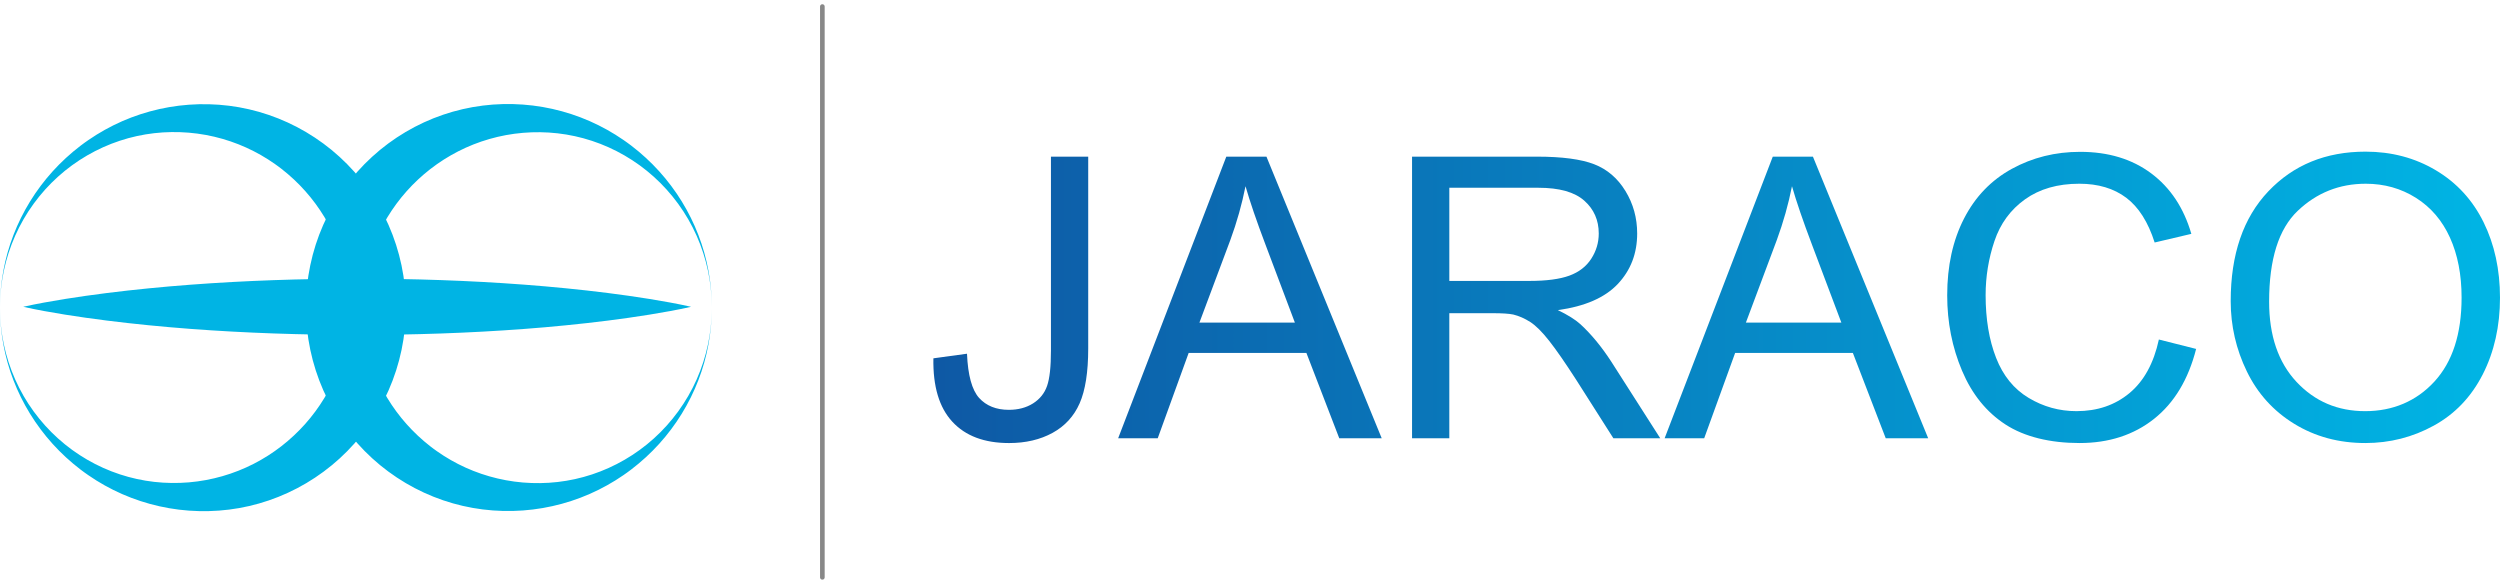
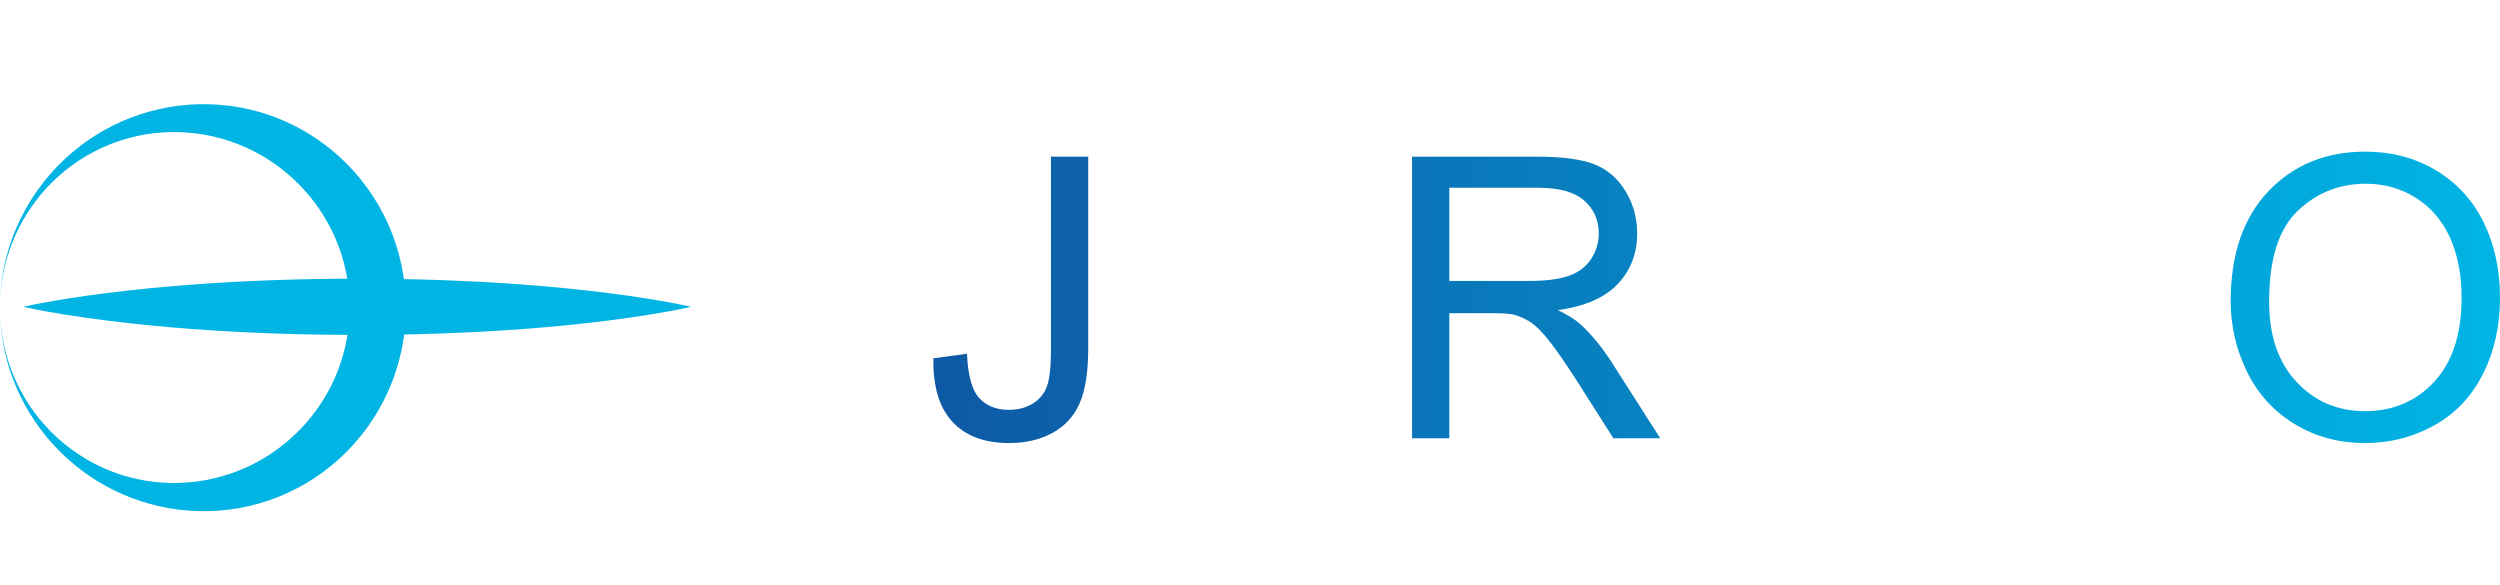
<svg xmlns="http://www.w3.org/2000/svg" width="500" height="117" viewBox="0 0 500 117" fill="none">
  <path d="M217.643 31.327V69.711C217.643 74.418 217.067 78.067 215.931 80.657C214.794 83.24 212.987 85.219 210.517 86.57C208.039 87.93 205.138 88.61 201.817 88.61C196.868 88.61 193.09 87.19 190.465 84.341C187.84 81.502 186.575 77.275 186.678 71.665L193.399 70.744C193.58 75.047 194.388 77.99 195.817 79.582C197.254 81.166 199.242 81.966 201.772 81.966C203.64 81.966 205.258 81.536 206.618 80.676C207.969 79.815 208.907 78.653 209.415 77.182C209.931 75.71 210.189 73.361 210.189 70.133V31.327H217.642H217.643Z" fill="url(#paint0_linear_510_719)" />
-   <path d="M223.633 87.647L245.261 31.329H253.29L276.34 87.647H267.85L261.281 70.591H237.731L231.547 87.647H223.633ZM239.884 64.521H258.976L253.098 48.924C251.305 44.186 249.973 40.294 249.103 37.246C248.385 40.857 247.374 44.443 246.068 48.002L239.884 64.521Z" fill="url(#paint1_linear_510_719)" />
  <path d="M282.41 87.647V31.329H307.381C312.4 31.329 316.217 31.835 318.829 32.846C321.441 33.859 323.528 35.645 325.091 38.206C326.653 40.767 327.434 43.597 327.434 46.696C327.434 50.69 326.141 54.059 323.555 56.799C320.967 59.539 316.972 61.281 311.569 62.023C313.541 62.971 315.039 63.905 316.064 64.827C318.241 66.825 320.302 69.322 322.249 72.318L332.044 87.647H322.671L315.218 75.929C313.041 72.549 311.247 69.962 309.839 68.17C308.431 66.377 307.17 65.122 306.056 64.405C304.941 63.688 303.808 63.189 302.655 62.906C301.81 62.728 300.428 62.638 298.507 62.638H289.863V87.647H282.41V87.647ZM289.863 56.184H305.883C309.288 56.184 311.952 55.832 313.873 55.128C315.794 54.424 317.254 53.297 318.252 51.747C319.251 50.198 319.751 48.514 319.751 46.696C319.751 44.032 318.784 41.842 316.851 40.127C314.917 38.411 311.863 37.552 307.689 37.552H289.864V56.184H289.863Z" fill="url(#paint2_linear_510_719)" />
-   <path d="M332.928 87.647L354.555 31.329H362.585L385.634 87.647H377.144L370.575 70.591H347.026L340.841 87.647H332.928ZM349.178 64.521H368.271L362.393 48.924C360.6 44.186 359.268 40.294 358.397 37.246C357.68 40.857 356.668 44.443 355.363 48.002L349.178 64.521Z" fill="url(#paint3_linear_510_719)" />
-   <path d="M431.773 67.902L439.226 69.784C437.663 75.905 434.853 80.573 430.794 83.787C426.735 87.001 421.772 88.608 415.908 88.608C410.044 88.608 404.902 87.372 401.099 84.9C397.296 82.429 394.401 78.85 392.417 74.163C390.432 69.476 389.44 64.444 389.44 59.065C389.44 53.2 390.56 48.084 392.802 43.718C395.042 39.351 398.231 36.034 402.367 33.768C406.503 31.501 411.055 30.368 416.025 30.368C421.659 30.368 426.397 31.803 430.238 34.671C434.08 37.539 436.756 41.572 438.268 46.772L430.93 48.5C429.625 44.403 427.728 41.419 425.245 39.549C422.76 37.68 419.636 36.745 415.871 36.745C411.542 36.745 407.925 37.782 405.018 39.856C402.111 41.931 400.068 44.716 398.891 48.212C397.713 51.708 397.124 55.313 397.124 59.026C397.124 63.816 397.821 67.997 399.218 71.569C400.613 75.142 402.783 77.812 405.729 79.579C408.674 81.346 411.862 82.23 415.294 82.23C419.469 82.23 423.003 81.027 425.898 78.619C428.791 76.212 430.751 72.639 431.775 67.901L431.773 67.902Z" fill="url(#paint4_linear_510_719)" />
  <path d="M446.14 60.219C446.14 50.871 448.65 43.553 453.67 38.263C458.689 32.976 465.169 30.33 473.108 30.33C478.307 30.33 482.994 31.572 487.169 34.057C491.343 36.541 494.525 40.006 496.715 44.449C498.904 48.892 499.999 53.931 499.999 59.566C499.999 65.2 498.847 70.386 496.542 74.894C494.237 79.402 490.971 82.815 486.745 85.132C482.52 87.45 477.961 88.608 473.069 88.608C467.768 88.608 463.029 87.328 458.855 84.767C454.681 82.207 451.518 78.71 449.367 74.279C447.215 69.849 446.139 65.162 446.139 60.219L446.14 60.219ZM453.824 60.334C453.824 67.121 455.649 72.467 459.298 76.372C462.948 80.278 467.525 82.231 473.032 82.231C478.539 82.231 483.256 80.259 486.881 76.315C490.505 72.371 492.317 66.775 492.317 59.527C492.317 54.944 491.543 50.941 489.993 47.522C488.443 44.103 486.176 41.453 483.193 39.571C480.209 37.688 476.86 36.747 473.147 36.747C467.871 36.747 463.331 38.559 459.528 42.183C455.725 45.808 453.824 51.858 453.824 60.334V60.334Z" fill="url(#paint5_linear_510_719)" />
  <path d="M4.66958e-06 61.519C-0.002 56.573 0.905 51.627 2.695 46.988C4.481 42.347 7.141 38.016 10.53 34.271C12.224 32.398 14.102 30.675 16.134 29.126C16.391 28.937 16.643 28.74 16.904 28.555C17.165 28.372 17.423 28.18 17.689 28.003C18.216 27.641 18.753 27.286 19.299 26.948C19.845 26.608 20.4 26.282 20.963 25.969C21.526 25.655 22.098 25.353 22.677 25.066C27.313 22.762 32.47 21.328 37.778 20.943C40.429 20.751 43.123 20.814 45.804 21.149C48.485 21.486 51.151 22.097 53.742 22.982C58.923 24.747 63.797 27.61 67.92 31.377C69.981 33.259 71.857 35.362 73.501 37.645C75.145 39.927 76.558 42.39 77.701 44.98C78.845 47.57 79.719 50.286 80.302 53.066C80.886 55.845 81.179 58.686 81.181 61.519C81.181 64.352 80.892 67.193 80.311 69.974C79.732 72.754 78.859 75.472 77.717 78.064C76.576 80.656 75.164 83.121 73.52 85.406C71.877 87.691 70.002 89.797 67.941 91.681C63.818 95.452 58.941 98.321 53.755 100.087C52.46 100.531 51.144 100.905 49.818 101.21C48.491 101.518 47.153 101.752 45.812 101.921C43.129 102.258 40.432 102.317 37.778 102.126C32.468 101.739 27.307 100.301 22.67 97.992C21.511 97.416 20.383 96.784 19.291 96.106C18.744 95.767 18.208 95.414 17.681 95.049C17.415 94.871 17.157 94.68 16.896 94.496C16.635 94.311 16.382 94.115 16.125 93.924C14.094 92.374 12.216 90.648 10.523 88.774C7.134 85.026 4.477 80.693 2.692 76.051C0.904 71.412 -0.002 66.466 4.66958e-06 61.519ZM4.66958e-06 61.519C0.002 63.992 0.258 66.466 0.768 68.882C1.278 71.298 2.043 73.658 3.044 75.907C5.044 80.406 7.999 84.447 11.607 87.691C15.213 90.941 19.469 93.388 23.967 94.868C26.216 95.611 28.526 96.111 30.843 96.376C33.162 96.639 35.488 96.664 37.779 96.472C42.365 96.082 46.773 94.792 50.723 92.772C51.217 92.519 51.704 92.255 52.183 91.98C52.664 91.707 53.136 91.421 53.6 91.126C54.528 90.532 55.426 89.902 56.291 89.231C58.017 87.887 59.609 86.398 61.045 84.784C63.916 81.557 66.159 77.847 67.662 73.894C69.167 69.939 69.933 65.744 69.935 61.519C69.937 57.294 69.181 53.095 67.677 49.137C66.177 45.18 63.937 41.465 61.065 38.232C59.629 36.617 58.035 35.124 56.308 33.778C56.089 33.614 55.875 33.442 55.653 33.283C55.431 33.123 55.212 32.957 54.986 32.802C54.537 32.484 54.08 32.178 53.616 31.882C52.685 31.292 51.725 30.74 50.736 30.235C46.781 28.213 42.369 26.922 37.779 26.536C35.486 26.345 33.157 26.371 30.838 26.637C28.519 26.903 26.208 27.406 23.959 28.151C19.46 29.635 15.205 32.087 11.6 35.339C7.993 38.587 5.041 42.63 3.041 47.13C2.041 49.379 1.276 51.739 0.767 54.155C0.258 56.574 0.002 59.047 4.66958e-06 61.519Z" fill="#00B4E4" />
-   <path d="M142.364 61.519C142.366 66.465 141.459 71.412 139.668 76.051C137.883 80.691 135.223 85.023 131.834 88.768C130.14 90.64 128.262 92.364 126.23 93.912C125.973 94.102 125.721 94.298 125.46 94.483C125.198 94.667 124.941 94.858 124.675 95.036C124.147 95.398 123.611 95.752 123.065 96.091C122.519 96.43 121.964 96.757 121.4 97.069C120.837 97.384 120.266 97.686 119.686 97.973C115.051 100.277 109.894 101.71 104.586 102.095C101.934 102.287 99.24 102.224 96.559 101.889C93.879 101.552 91.213 100.942 88.622 100.057C83.44 98.291 78.566 95.428 74.444 91.662C72.382 89.779 70.507 87.676 68.862 85.394C67.218 83.111 65.806 80.648 64.662 78.058C63.518 75.468 62.645 72.752 62.061 69.973C61.478 67.194 61.184 64.353 61.183 61.52C61.183 58.687 61.471 55.845 62.053 53.065C62.632 50.285 63.504 47.566 64.647 44.975C65.788 42.383 67.199 39.917 68.844 37.633C70.487 35.347 72.362 33.241 74.423 31.357C78.546 27.587 83.423 24.717 88.608 22.951C89.904 22.507 91.22 22.134 92.546 21.828C93.872 21.521 95.211 21.286 96.552 21.117C99.235 20.78 101.932 20.721 104.585 20.913C109.896 21.3 115.057 22.738 119.693 25.046C120.853 25.623 121.98 26.255 123.073 26.933C123.619 27.272 124.156 27.625 124.683 27.989C124.949 28.168 125.206 28.359 125.468 28.543C125.729 28.727 125.982 28.924 126.238 29.114C128.27 30.665 130.148 32.39 131.841 34.264C135.229 38.012 137.887 42.346 139.671 46.987C141.461 51.628 142.367 56.575 142.364 61.52L142.364 61.519ZM142.364 61.519C142.361 59.047 142.106 56.573 141.595 54.157C141.086 51.74 140.321 49.38 139.319 47.132C137.319 42.633 134.364 38.592 130.757 35.347C127.15 32.097 122.895 29.651 118.396 28.171C116.147 27.428 113.838 26.928 111.521 26.663C109.202 26.4 106.876 26.374 104.584 26.567C99.998 26.956 95.591 28.246 91.641 30.267C91.147 30.519 90.66 30.784 90.18 31.059C89.7 31.332 89.228 31.617 88.764 31.913C87.836 32.507 86.937 33.137 86.073 33.807C84.347 35.151 82.754 36.641 81.319 38.254C78.447 41.482 76.204 45.191 74.702 49.145C73.197 53.099 72.431 57.294 72.428 61.52C72.427 65.745 73.182 69.943 74.686 73.902C76.186 77.858 78.427 81.573 81.299 84.806C82.735 86.422 84.329 87.914 86.056 89.26C86.274 89.424 86.488 89.596 86.71 89.756C86.933 89.915 87.152 90.082 87.378 90.237C87.827 90.554 88.283 90.861 88.748 91.156C89.679 91.746 90.639 92.299 91.628 92.804C95.582 94.826 99.994 96.116 104.584 96.502C106.878 96.693 109.206 96.667 111.526 96.401C113.845 96.135 116.156 95.632 118.405 94.887C122.904 93.403 127.159 90.952 130.764 87.699C134.371 84.451 137.323 80.409 139.323 75.909C140.323 73.66 141.087 71.3 141.597 68.883C142.108 66.466 142.362 63.993 142.364 61.521L142.364 61.519Z" fill="#00B4E4" />
  <path d="M4.654 61.358C6.046 61.038 7.437 60.77 8.828 60.511C10.22 60.255 11.611 60.02 13.002 59.795C15.785 59.351 18.568 58.958 21.35 58.607C24.132 58.257 26.915 57.948 29.697 57.672C32.48 57.396 35.262 57.155 38.044 56.945C49.174 56.106 60.304 55.743 71.434 55.736C82.564 55.732 93.695 56.093 104.825 56.929C106.216 57.035 107.607 57.147 108.999 57.267C110.39 57.394 111.781 57.515 113.173 57.657C115.955 57.933 118.738 58.242 121.52 58.594C124.303 58.946 127.085 59.34 129.867 59.787C131.258 60.013 132.65 60.25 134.041 60.507C134.736 60.637 135.432 60.77 136.128 60.911C136.823 61.05 137.519 61.2 138.214 61.36C137.519 61.52 136.823 61.669 136.128 61.808C135.432 61.949 134.736 62.082 134.041 62.212C132.65 62.469 131.258 62.706 129.867 62.932C127.084 63.379 124.302 63.774 121.52 64.126C118.737 64.478 115.955 64.787 113.173 65.062C111.781 65.204 110.39 65.325 108.999 65.452C107.607 65.572 106.216 65.684 104.825 65.79C93.695 66.626 82.564 66.987 71.434 66.984C60.304 66.977 49.174 66.613 38.044 65.775C35.261 65.564 32.479 65.323 29.697 65.047C26.914 64.771 24.131 64.463 21.35 64.112C18.567 63.762 15.784 63.368 13.002 62.925C11.611 62.699 10.22 62.464 8.828 62.208C7.437 61.949 6.046 61.68 4.654 61.361V61.358Z" fill="#00B4E4" />
-   <path d="M164.471 115.468V1.308" stroke="#888888" stroke-width="0.926" stroke-miterlimit="10" stroke-linecap="round" />
  <defs>
    <linearGradient id="paint0_linear_510_719" x1="187.355" y1="59.968" x2="495.913" y2="59.968" gradientUnits="userSpaceOnUse">
      <stop stop-color="#0E59A5" />
      <stop offset="1" stop-color="#00B4E4" />
    </linearGradient>
    <linearGradient id="paint1_linear_510_719" x1="187.355" y1="59.489" x2="495.913" y2="59.489" gradientUnits="userSpaceOnUse">
      <stop stop-color="#0E59A5" />
      <stop offset="1" stop-color="#00B4E4" />
    </linearGradient>
    <linearGradient id="paint2_linear_510_719" x1="187.355" y1="59.489" x2="495.913" y2="59.489" gradientUnits="userSpaceOnUse">
      <stop stop-color="#0E59A5" />
      <stop offset="1" stop-color="#00B4E4" />
    </linearGradient>
    <linearGradient id="paint3_linear_510_719" x1="187.355" y1="59.489" x2="495.913" y2="59.489" gradientUnits="userSpaceOnUse">
      <stop stop-color="#0E59A5" />
      <stop offset="1" stop-color="#00B4E4" />
    </linearGradient>
    <linearGradient id="paint4_linear_510_719" x1="187.355" y1="59.489" x2="495.913" y2="59.489" gradientUnits="userSpaceOnUse">
      <stop stop-color="#0E59A5" />
      <stop offset="1" stop-color="#00B4E4" />
    </linearGradient>
    <linearGradient id="paint5_linear_510_719" x1="187.355" y1="59.469" x2="495.913" y2="59.469" gradientUnits="userSpaceOnUse">
      <stop stop-color="#0E59A5" />
      <stop offset="1" stop-color="#00B4E4" />
    </linearGradient>
  </defs>
</svg>